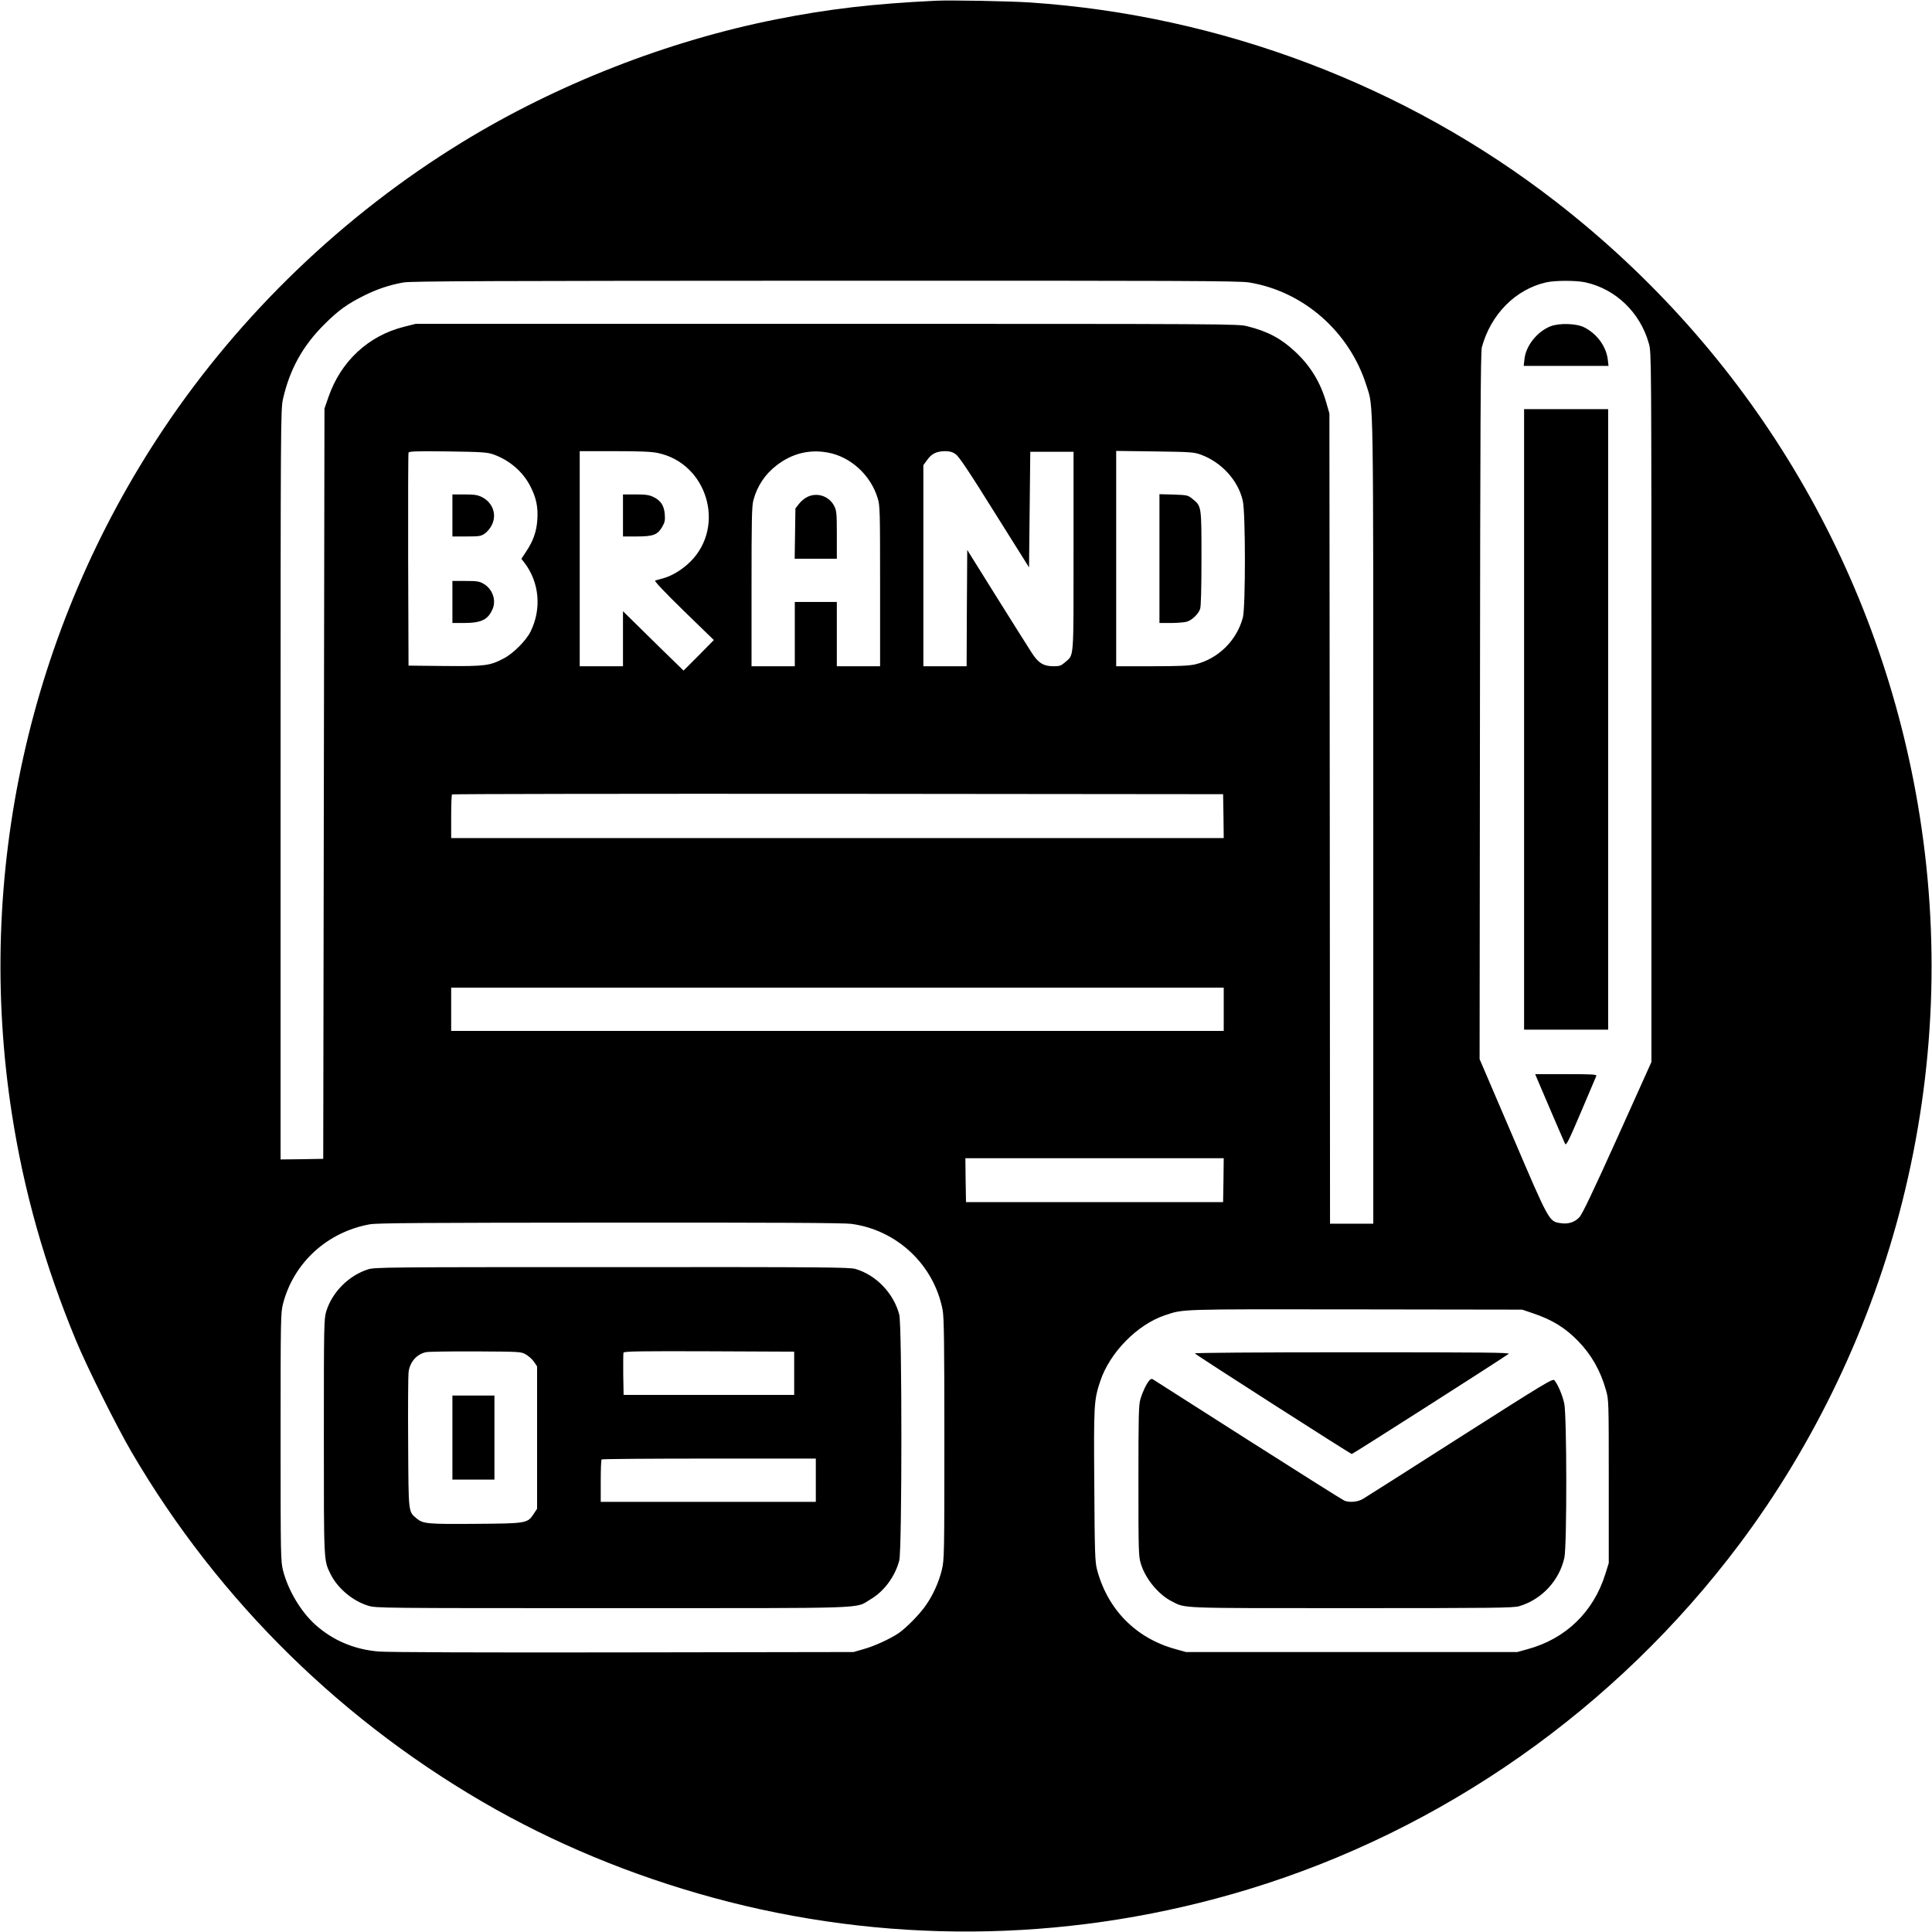
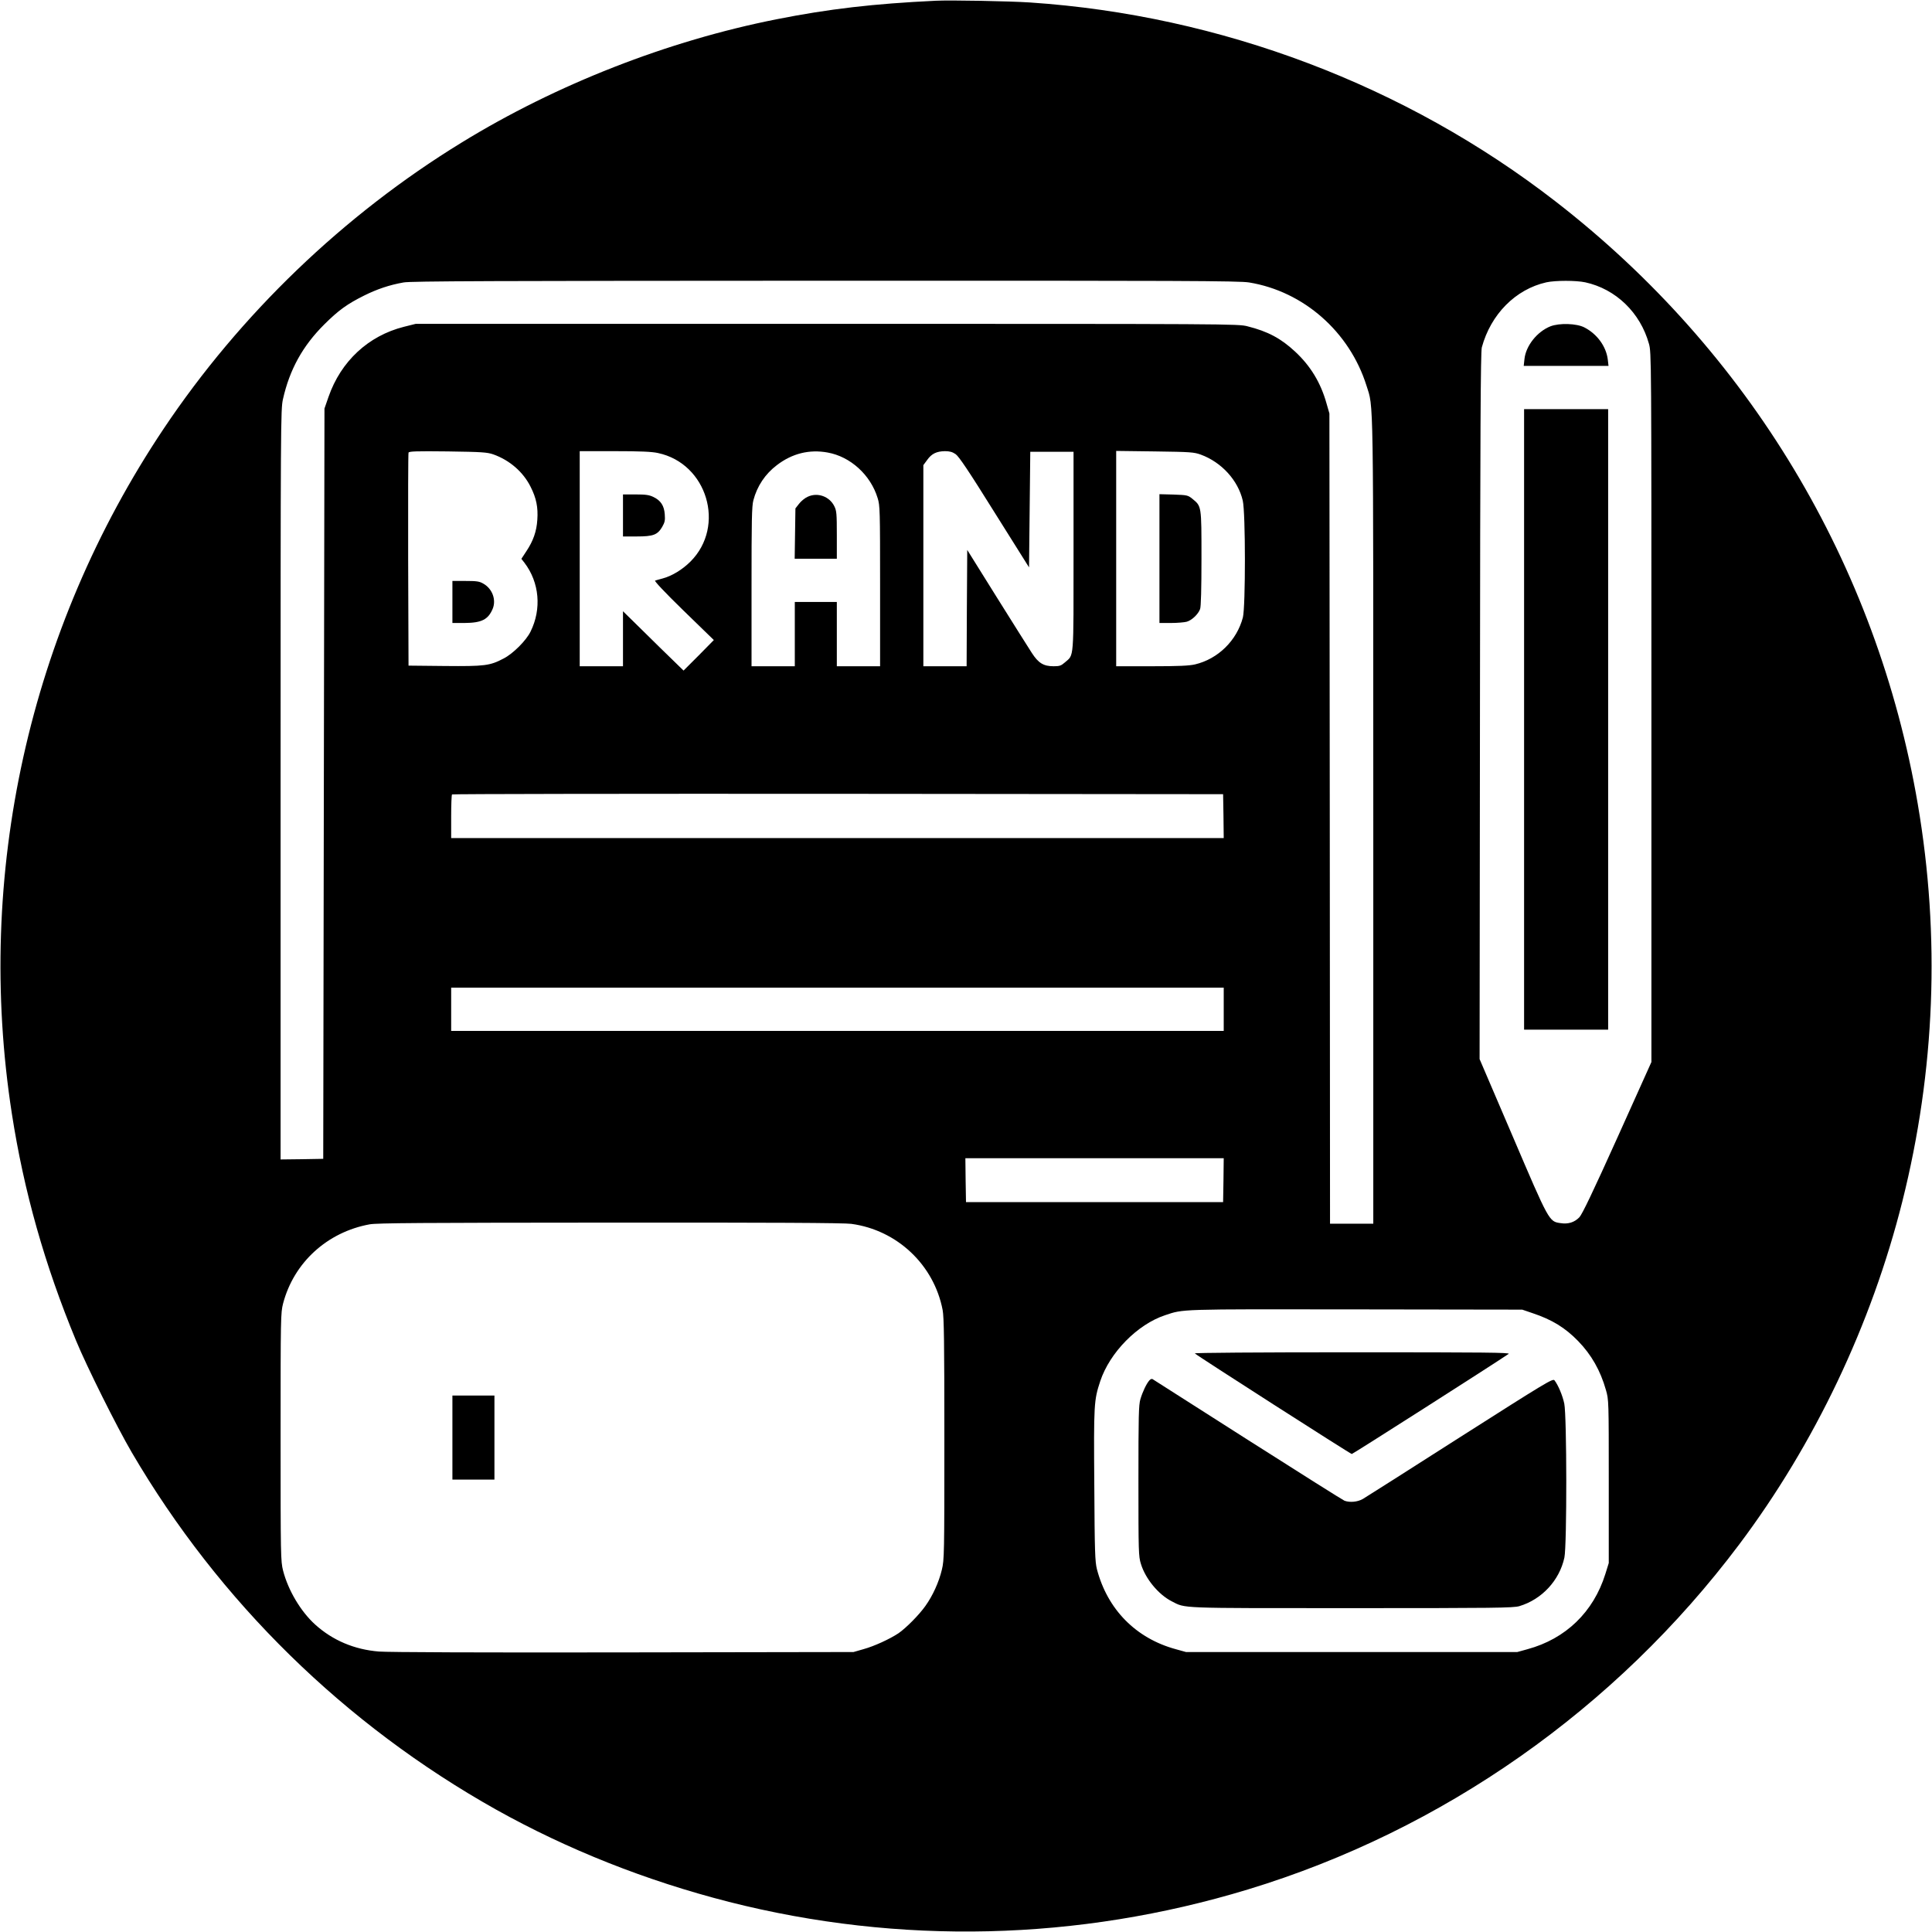
<svg xmlns="http://www.w3.org/2000/svg" version="1.0" width="1563pt" height="1563pt" viewBox="0 0 1563 1563" preserveAspectRatio="xMidYMid meet">
  <g transform="translate(0,1563) scale(0.1,-0.1)" fill="#000000" stroke="none">
    <path d="M7570 15624 c-503 -24 -865 -66 -1288 -150 -879 -174 -1780 -526 -2547 -997 -956 -586 -1792 -1390 -2412 -2317 -1089 -1628 -1527 -3607 -1227 -5540 97 -626 265 -1222 519 -1835 87 -211 330 -698 451 -905 707 -1208 1722 -2202 2948 -2890 580 -324 1213 -575 1882 -746 1382 -351 2826 -317 4199 100 1577 479 2977 1462 3975 2791 612 815 1070 1779 1320 2775 266 1060 308 2143 125 3215 -331 1941 -1367 3664 -2930 4875 -1212 940 -2712 1507 -4252 1610 -167 11 -643 20 -763 14z m2535 -2279 c441 -72 813 -399 950 -835 58 -186 55 11 55 -3527 l0 -3253 -175 0 -175 0 -2 3278 -3 3277 -23 80 c-47 169 -130 305 -255 421 -114 106 -220 163 -384 204 -75 20 -133 20 -3403 20 l-3327 0 -96 -24 c-288 -73 -509 -279 -609 -566 l-33 -95 -5 -3035 -5 -3035 -172 -3 -173 -2 0 3032 c0 2940 1 3036 19 3118 54 240 159 431 335 606 114 113 183 164 324 234 103 51 203 85 317 105 56 11 739 13 3410 14 2897 1 3352 -1 3430 -14z m2720 1 c247 -54 445 -245 515 -497 20 -72 20 -97 20 -2942 l0 -2869 -275 -611 c-198 -439 -285 -621 -308 -645 -40 -41 -90 -57 -153 -47 -92 13 -91 11 -387 704 l-267 623 3 2857 c2 2216 5 2866 15 2901 73 268 273 470 522 526 73 16 241 16 315 0z m-8834 -1392 c132 -47 242 -142 302 -263 46 -91 61 -166 54 -266 -6 -94 -33 -171 -89 -255 l-40 -61 25 -32 c121 -159 140 -374 49 -557 -35 -72 -141 -178 -217 -217 -112 -59 -152 -64 -477 -61 l-293 3 -3 855 c-1 470 0 861 3 868 4 11 62 13 318 10 279 -4 318 -7 368 -24z m1332 11 c398 -84 550 -591 263 -878 -65 -65 -150 -117 -226 -137 -25 -7 -52 -14 -60 -17 -9 -2 73 -90 230 -243 l245 -238 -122 -124 -123 -123 -82 80 c-46 44 -156 152 -245 240 l-163 160 0 -223 0 -222 -175 0 -175 0 0 870 0 870 283 0 c206 0 300 -4 350 -15z m1373 4 c184 -33 347 -181 404 -368 19 -60 20 -95 20 -712 l0 -649 -175 0 -175 0 0 260 0 260 -170 0 -170 0 0 -260 0 -260 -175 0 -175 0 0 643 c0 538 2 652 15 700 30 114 95 212 190 284 124 95 263 129 411 102z m1035 -13 c26 -18 104 -133 314 -470 l280 -446 5 468 5 467 175 0 175 0 0 -805 c0 -897 5 -833 -70 -899 -31 -27 -43 -31 -91 -31 -81 0 -123 25 -176 107 -24 37 -152 240 -284 451 l-239 383 -3 -471 -2 -470 -175 0 -175 0 0 813 0 814 31 42 c36 51 76 70 144 71 37 0 60 -6 86 -24z m1984 -4 c168 -62 301 -208 339 -372 23 -96 23 -858 1 -945 -49 -187 -201 -336 -387 -380 -48 -11 -132 -15 -350 -15 l-288 0 0 871 0 871 313 -4 c291 -4 316 -6 372 -26z m183 -2924 l2 -178 -3125 0 -3125 0 0 173 c0 96 3 177 7 180 3 4 1408 6 3122 5 l3116 -3 3 -177z m2 -1563 l0 -175 -3125 0 -3125 0 0 175 0 175 3125 0 3125 0 0 -175z m-2 -1382 l-3 -178 -1040 0 -1040 0 -3 178 -2 177 1045 0 1045 0 -2 -177z m-3011 -354 c371 -50 669 -332 739 -697 11 -60 14 -251 14 -1045 0 -936 -1 -975 -20 -1055 -24 -102 -75 -213 -134 -295 -51 -72 -155 -177 -217 -220 -69 -46 -196 -105 -284 -129 l-80 -23 -1860 -3 c-1132 -2 -1907 1 -1980 7 -198 16 -373 90 -515 218 -118 107 -219 278 -260 437 -19 77 -20 110 -20 1081 0 977 1 1003 20 1079 87 332 357 578 700 641 61 11 415 13 1947 14 1278 1 1896 -2 1950 -10z m5513 -723 c156 -52 263 -118 367 -225 108 -111 181 -240 225 -396 23 -79 23 -86 23 -740 l0 -660 -28 -90 c-96 -306 -320 -523 -629 -607 l-83 -23 -1340 0 -1340 0 -83 23 c-323 88 -553 322 -638 648 -15 62 -18 135 -21 677 -5 660 -3 688 48 843 77 232 301 460 525 534 151 50 96 49 1539 47 l1350 -2 85 -29z" />
    <path d="M12543 12990 c-108 -43 -199 -158 -210 -265 l-6 -55 343 0 343 0 -6 52 c-13 105 -86 206 -189 259 -63 33 -203 37 -275 9z" />
    <path d="M12330 9810 l0 -2510 340 0 340 0 0 2510 0 2510 -340 0 -340 0 0 -2510z" />
-     <path d="M12433 6908 c60 -142 221 -517 229 -532 9 -16 31 29 128 257 65 152 120 284 124 292 5 13 -26 15 -244 15 l-250 0 13 -32z" />
-     <path d="M3660 11460 l0 -170 114 0 c101 0 117 2 147 23 19 12 45 43 58 70 42 85 8 180 -79 225 -37 18 -60 22 -142 22 l-98 0 0 -170z" />
    <path d="M3660 10760 l0 -170 98 0 c138 1 191 27 228 115 30 73 -3 163 -77 204 -31 18 -54 21 -143 21 l-106 0 0 -170z" />
    <path d="M5040 11460 l0 -170 111 0 c134 0 168 13 206 77 21 37 25 53 21 102 -5 70 -32 111 -91 140 -35 17 -62 21 -145 21 l-102 0 0 -170z" />
    <path d="M6534 11611 c-23 -10 -54 -36 -70 -57 l-29 -37 -3 -204 -3 -203 170 0 171 0 0 192 c0 171 -2 196 -20 232 -39 80 -136 115 -216 77z" />
    <path d="M9380 11111 l0 -521 93 0 c50 0 108 5 127 10 41 11 94 61 109 103 7 18 11 165 11 410 0 429 1 420 -74 482 -36 29 -42 30 -152 34 l-114 3 0 -521z" />
-     <path d="M2978 5361 c-157 -50 -290 -184 -338 -338 -19 -63 -20 -92 -20 -1017 0 -1028 -1 -997 54 -1110 56 -114 179 -218 304 -256 63 -20 97 -20 1976 -20 2132 0 1957 -6 2088 71 110 64 199 185 233 314 23 89 23 1901 0 1990 -45 172 -187 320 -354 369 -49 14 -246 16 -1970 15 -1826 0 -1919 -1 -1973 -18z m1277 -689 c22 -13 52 -39 65 -59 l25 -37 0 -576 0 -576 -27 -41 c-51 -77 -55 -78 -470 -81 -392 -3 -425 0 -478 44 -67 57 -65 35 -68 609 -2 286 0 543 3 572 10 84 66 148 142 164 21 4 202 7 403 6 361 -2 365 -2 405 -25z m2170 -152 l0 -175 -690 0 -690 0 -3 165 c-1 90 0 170 2 177 4 11 138 13 693 11 l688 -3 0 -175z m175 -865 l0 -175 -870 0 -870 0 0 168 c0 93 3 172 7 175 3 4 395 7 870 7 l863 0 0 -175z" />
-     <path d="M3660 4000 l0 -340 170 0 170 0 0 340 0 340 -170 0 -170 0 0 -340z" />
+     <path d="M3660 4000 l0 -340 170 0 170 0 0 340 0 340 -170 0 -170 0 0 -340" />
    <path d="M9666 4681 c20 -20 1260 -814 1270 -814 8 0 1138 721 1269 810 16 11 -188 13 -1265 13 -769 0 -1280 -4 -1274 -9z" />
    <path d="M9298 4462 c-23 -26 -54 -91 -72 -151 -14 -48 -16 -133 -16 -662 0 -577 1 -610 20 -671 37 -121 142 -248 250 -303 114 -58 37 -55 1455 -55 1162 0 1307 2 1356 16 182 54 325 208 365 393 21 99 20 1146 -1 1246 -14 66 -49 149 -79 188 -13 17 -64 -14 -763 -459 -411 -263 -766 -488 -788 -501 -42 -24 -105 -30 -148 -14 -13 5 -365 227 -783 493 -417 266 -764 487 -770 491 -6 4 -18 -1 -26 -11z" />
  </g>
</svg>